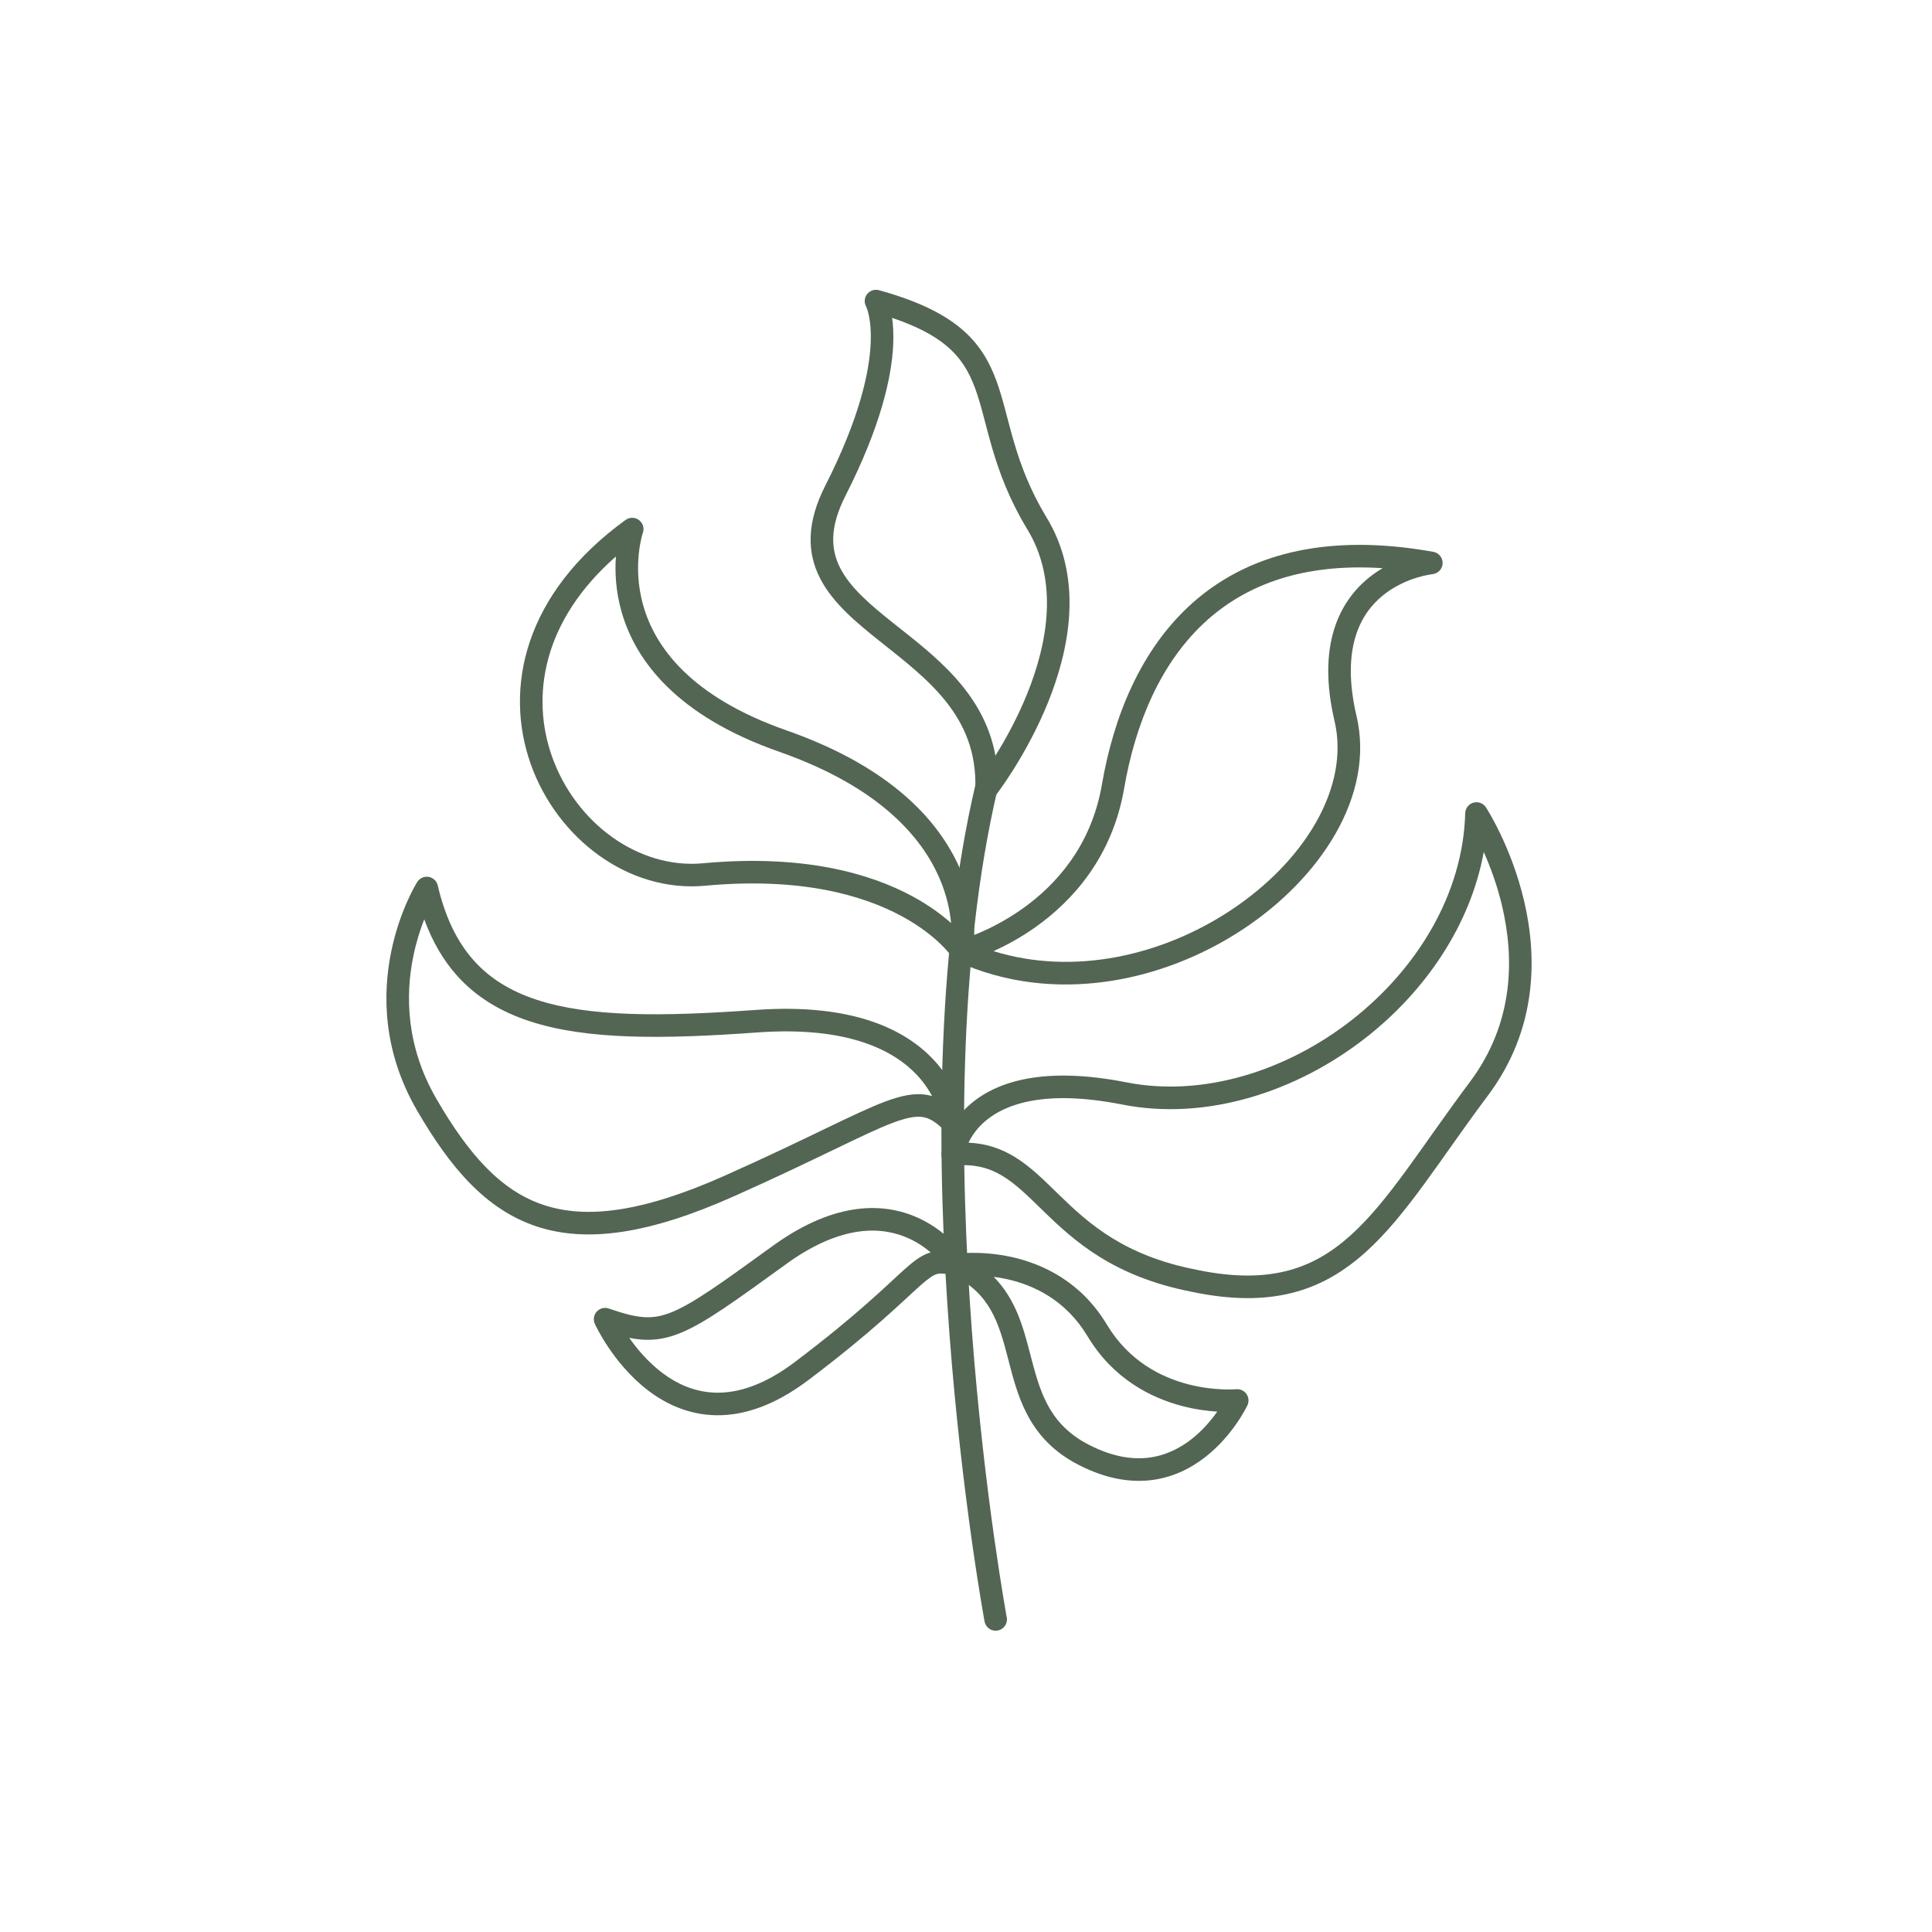
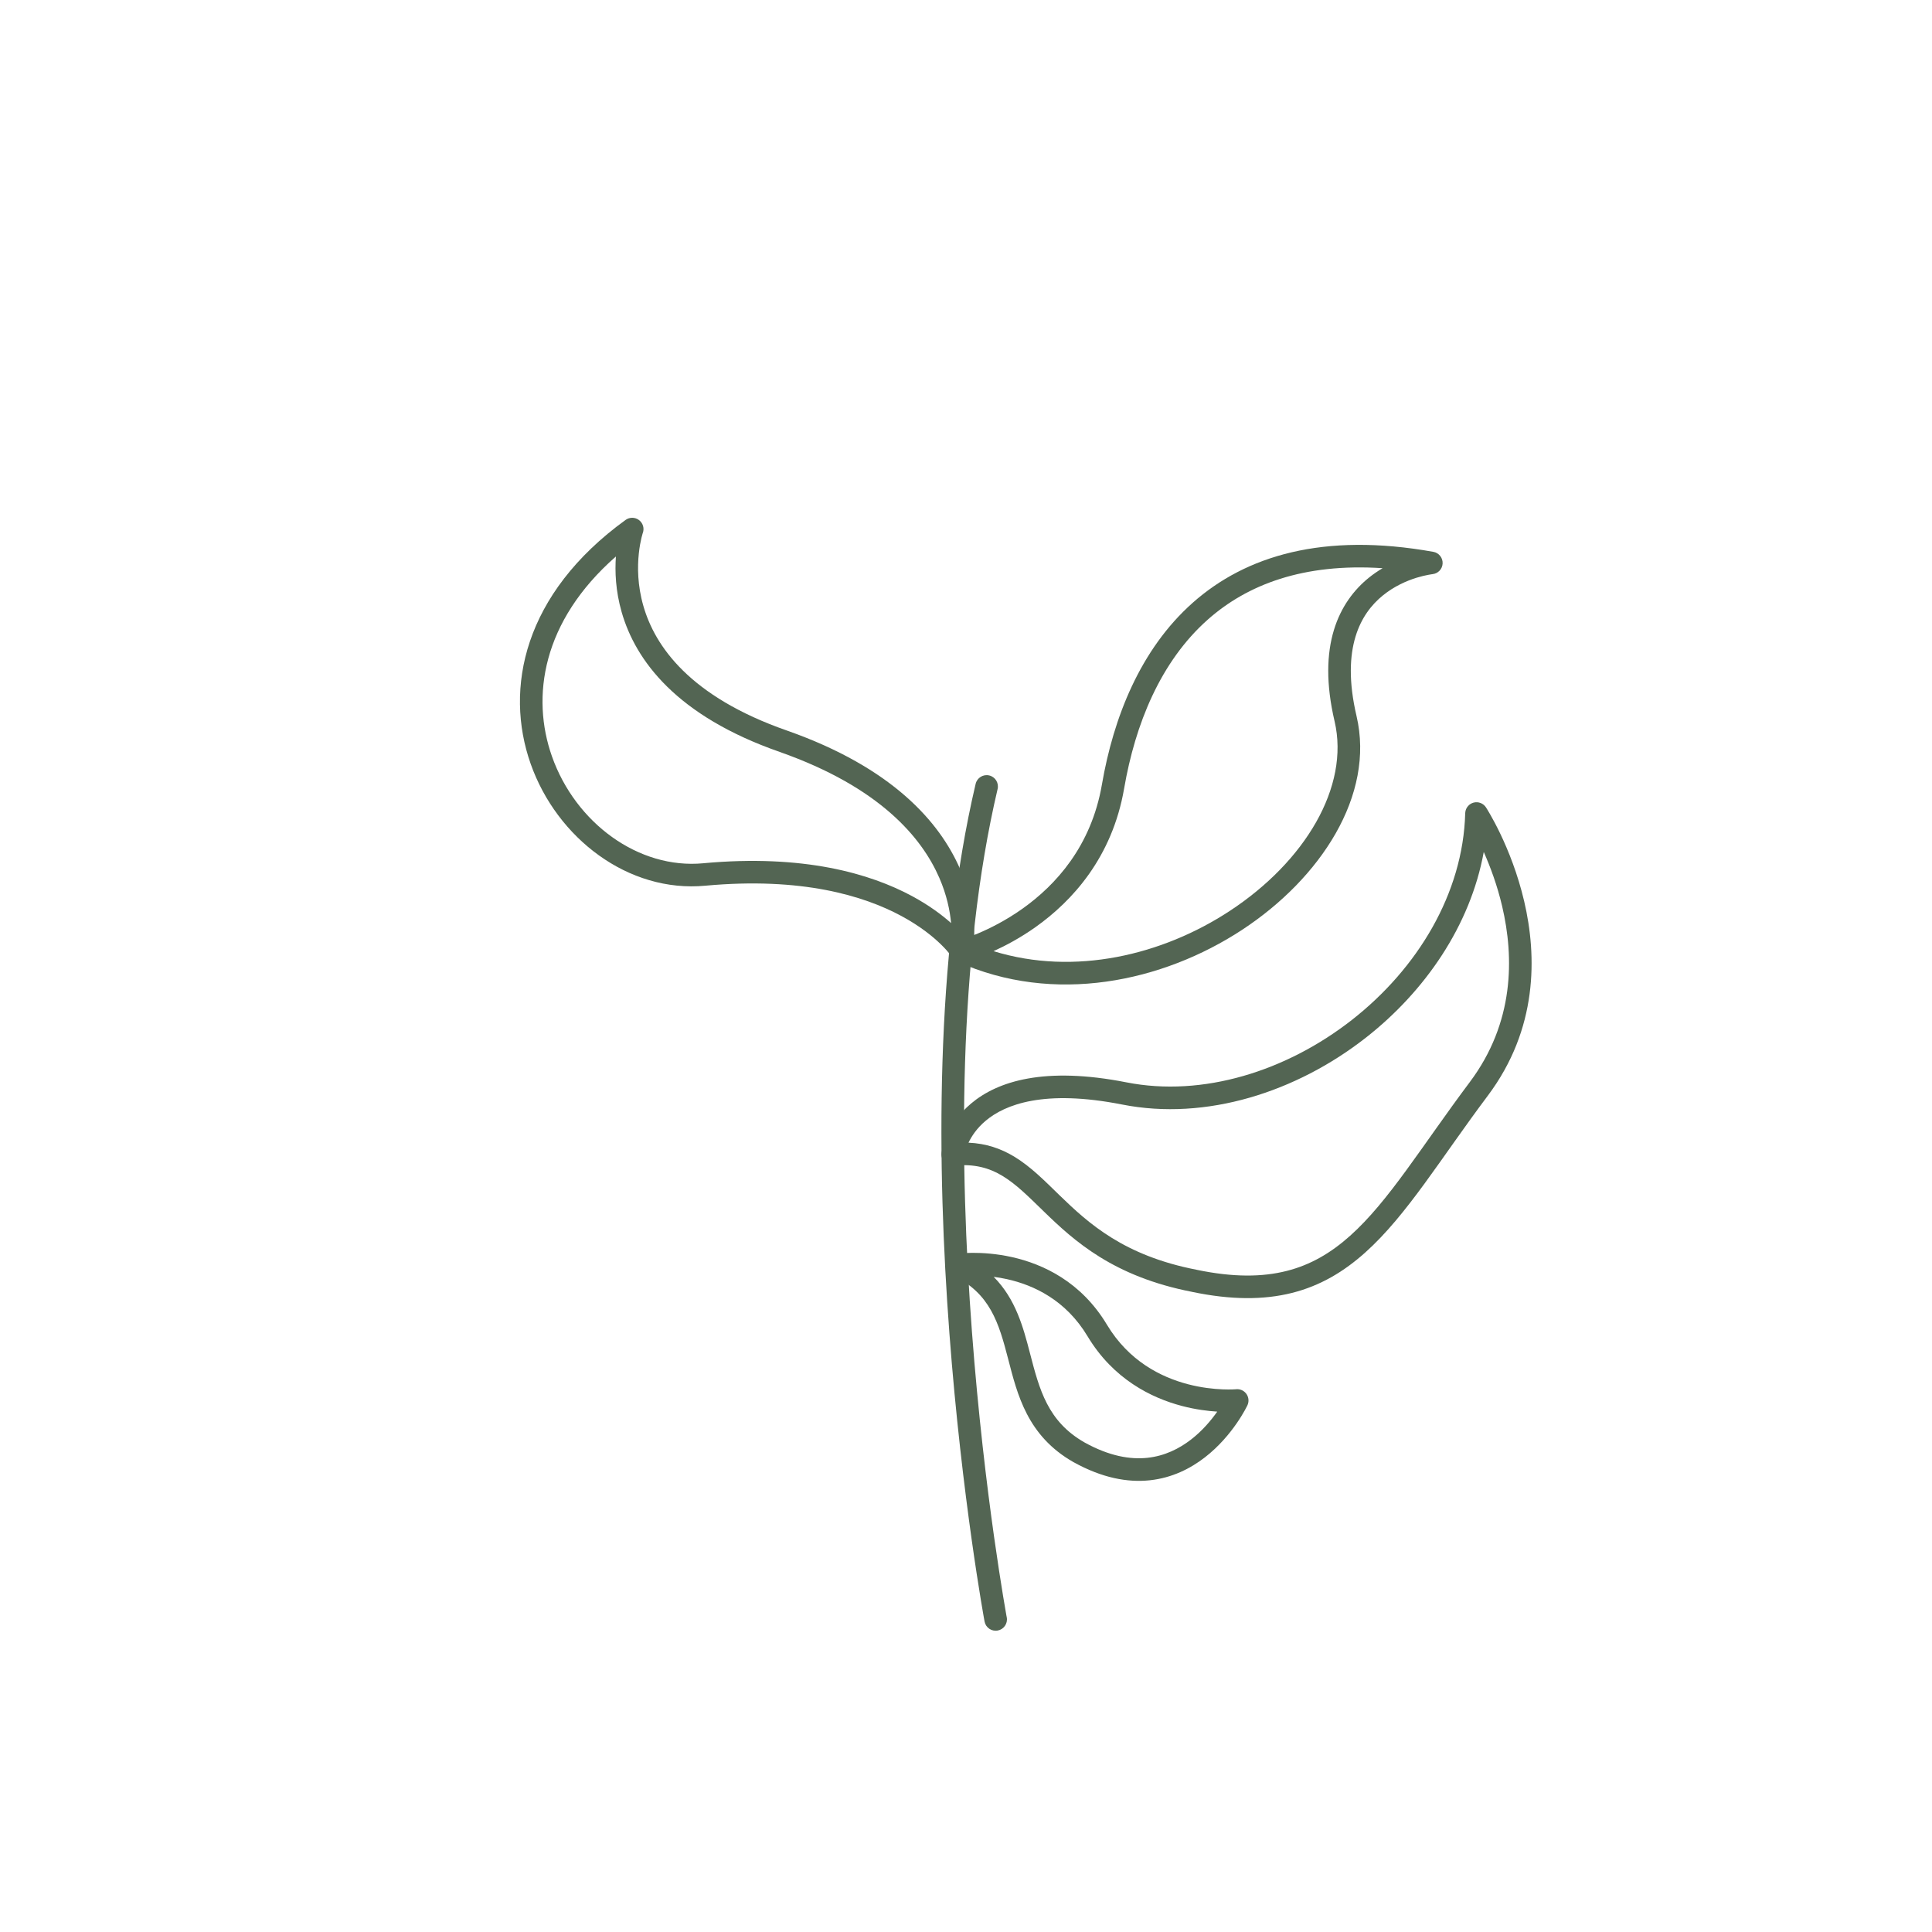
<svg xmlns="http://www.w3.org/2000/svg" width="100" height="100" viewBox="0 0 100 100" fill="none">
  <path d="M51.202 40.137C51.516 40.211 51.71 40.525 51.636 40.839C49.554 49.689 49.666 60.398 50.307 68.924C50.627 73.181 51.078 76.881 51.449 79.517C51.635 80.835 51.801 81.886 51.919 82.607C51.979 82.968 52.026 83.246 52.059 83.433C52.075 83.527 52.088 83.598 52.096 83.646C52.101 83.669 52.105 83.686 52.107 83.698C52.108 83.704 52.108 83.709 52.109 83.712C52.109 83.713 52.109 83.715 52.109 83.715H52.11C52.169 84.032 51.958 84.338 51.641 84.396C51.324 84.455 51.02 84.246 50.961 83.929V83.927H50.96C50.96 83.927 50.96 83.924 50.96 83.923C50.959 83.92 50.959 83.915 50.958 83.909C50.955 83.897 50.952 83.878 50.947 83.853C50.938 83.804 50.925 83.731 50.908 83.635C50.875 83.444 50.826 83.162 50.766 82.798C50.646 82.069 50.479 81.008 50.292 79.68C49.919 77.025 49.463 73.299 49.141 69.011C48.497 60.45 48.375 49.599 50.499 40.572C50.573 40.258 50.888 40.063 51.202 40.137Z" fill="#536553" />
-   <path d="M44.882 15.224C45.028 15.038 45.271 14.958 45.498 15.021C47.44 15.559 48.776 16.201 49.724 16.99C50.683 17.788 51.204 18.703 51.572 19.705C51.754 20.2 51.899 20.718 52.04 21.248C52.183 21.785 52.321 22.33 52.492 22.912C52.831 24.061 53.295 25.324 54.135 26.727L54.311 27.025C56.05 30.12 55.334 33.655 54.253 36.338C53.689 37.737 53.01 38.944 52.474 39.8C52.205 40.228 51.971 40.571 51.803 40.807C51.719 40.926 51.651 41.018 51.604 41.081C51.581 41.113 51.562 41.138 51.55 41.154C51.543 41.163 51.538 41.169 51.535 41.174C51.533 41.176 51.531 41.178 51.53 41.179L51.529 41.181V41.182C51.374 41.381 51.107 41.458 50.869 41.372C50.632 41.287 50.477 41.059 50.484 40.806C50.591 37.055 48.009 35.157 45.519 33.174C44.316 32.215 43.095 31.203 42.446 29.932C41.763 28.594 41.744 27.05 42.718 25.135C44.501 21.625 44.996 19.252 45.065 17.792C45.099 17.062 45.027 16.557 44.954 16.249C44.918 16.095 44.881 15.989 44.857 15.927C44.845 15.897 44.835 15.877 44.831 15.868H44.832V15.869L44.833 15.87C44.717 15.665 44.737 15.41 44.882 15.224ZM46.175 16.452C46.227 16.822 46.258 17.283 46.232 17.845C46.154 19.511 45.598 22.046 43.759 25.664C42.922 27.312 43.006 28.456 43.488 29.4C44.003 30.41 45.011 31.275 46.247 32.26C48.302 33.897 50.916 35.793 51.523 39.113C52.028 38.301 52.653 37.183 53.17 35.901C54.244 33.237 54.802 30.021 53.141 27.343L53.137 27.336C52.227 25.82 51.728 24.456 51.37 23.242C51.193 22.64 51.048 22.068 50.91 21.549C50.771 21.024 50.637 20.549 50.476 20.108C50.157 19.241 49.736 18.52 48.976 17.888C48.352 17.368 47.47 16.889 46.175 16.452Z" fill="#536553" />
  <path d="M61.736 31.198C64.483 28.762 68.502 27.545 74.189 28.563C74.476 28.614 74.682 28.87 74.67 29.162C74.658 29.454 74.432 29.691 74.141 29.718L74.142 29.72C74.141 29.72 74.139 29.72 74.135 29.721C74.128 29.722 74.114 29.723 74.096 29.725C74.06 29.73 74.003 29.739 73.93 29.753C73.783 29.78 73.571 29.827 73.319 29.904C72.814 30.061 72.168 30.339 71.578 30.819C70.993 31.294 70.456 31.972 70.16 32.955C69.862 33.941 69.794 35.273 70.215 37.067C71.173 41.158 68.359 45.461 64.285 48.132C60.178 50.825 54.56 52.033 49.541 49.769C49.316 49.667 49.18 49.433 49.2 49.187C49.221 48.94 49.395 48.734 49.634 48.671L49.644 48.667C49.654 48.665 49.67 48.66 49.692 48.654C49.735 48.641 49.802 48.62 49.887 48.592C50.059 48.535 50.31 48.446 50.615 48.317C51.228 48.059 52.057 47.648 52.92 47.036C54.644 45.812 56.484 43.802 57.035 40.607C57.631 37.149 59.014 33.614 61.736 31.198ZM71.563 29.41C67.459 29.138 64.556 30.26 62.512 32.073C60.064 34.244 58.758 37.486 58.186 40.805C57.569 44.386 55.495 46.641 53.597 47.988C52.809 48.547 52.047 48.949 51.426 49.232C55.623 50.528 60.168 49.434 63.644 47.155C67.545 44.598 69.871 40.721 69.078 37.334C68.622 35.389 68.671 33.843 69.041 32.617C69.413 31.387 70.096 30.517 70.841 29.911C71.079 29.718 71.323 29.553 71.563 29.41Z" fill="#536553" />
  <path d="M49.292 49.553C49.291 49.552 49.291 49.551 49.29 49.55C49.286 49.544 49.279 49.535 49.269 49.521C49.249 49.494 49.217 49.45 49.171 49.392C49.078 49.277 48.931 49.106 48.721 48.9C48.303 48.49 47.635 47.939 46.657 47.412C44.708 46.362 41.495 45.386 36.516 45.843C32.518 46.224 28.825 43.38 27.469 39.542C26.09 35.64 27.106 30.731 32.38 26.912C32.587 26.762 32.867 26.764 33.072 26.916C33.276 27.069 33.359 27.337 33.275 27.578C33.274 27.58 33.272 27.582 33.271 27.586C33.268 27.596 33.263 27.613 33.256 27.635C33.243 27.681 33.223 27.752 33.2 27.845C33.156 28.032 33.101 28.308 33.065 28.653C32.992 29.344 32.995 30.299 33.299 31.357C33.895 33.438 35.691 36.057 40.743 37.817L40.745 37.818C46.19 39.733 48.637 42.551 49.69 44.972C50.212 46.172 50.381 47.251 50.418 48.035C50.437 48.428 50.423 48.747 50.403 48.972C50.394 49.085 50.383 49.175 50.374 49.238C50.369 49.27 50.365 49.295 50.362 49.313C50.361 49.323 50.359 49.33 50.358 49.336C50.357 49.339 50.357 49.341 50.357 49.343L50.355 49.346V49.348L49.783 49.236L50.355 49.349C50.309 49.582 50.126 49.765 49.892 49.81C49.687 49.849 49.48 49.775 49.344 49.621L49.292 49.553ZM31.879 28.804C28.051 32.158 27.482 36.076 28.57 39.153C29.784 42.589 33.044 45.002 36.407 44.682L36.408 44.681C41.594 44.204 45.042 45.215 47.212 46.384C48.087 46.856 48.748 47.352 49.228 47.778C49.169 47.143 49.008 46.331 48.619 45.437C47.715 43.359 45.545 40.745 40.357 38.92V38.919C35.012 37.057 32.894 34.185 32.176 31.679C31.86 30.579 31.824 29.577 31.879 28.804Z" fill="#536553" />
  <path d="M76.265 41.545C76.511 41.476 76.774 41.575 76.913 41.789V41.791L76.915 41.792C76.916 41.793 76.917 41.795 76.919 41.797C76.922 41.802 76.926 41.809 76.931 41.818C76.942 41.835 76.958 41.86 76.977 41.891C77.016 41.954 77.07 42.045 77.137 42.163C77.271 42.397 77.455 42.736 77.659 43.163C78.067 44.016 78.557 45.225 78.891 46.648C79.557 49.495 79.6 53.257 77.008 56.714C75.776 58.357 74.765 59.852 73.742 61.251C72.738 62.623 71.755 63.854 70.663 64.831C69.564 65.815 68.347 66.55 66.873 66.921C65.403 67.29 63.718 67.289 61.698 66.867V66.866C57.627 66.074 55.6 64.234 54.02 62.697C53.224 61.925 52.6 61.294 51.887 60.864C51.207 60.454 50.441 60.229 49.372 60.333C49.196 60.35 49.021 60.286 48.897 60.16C48.773 60.033 48.714 59.856 48.735 59.681V59.676C48.736 59.674 48.736 59.672 48.736 59.669C48.737 59.664 48.738 59.658 48.739 59.651C48.741 59.636 48.745 59.617 48.749 59.594C48.757 59.547 48.771 59.484 48.79 59.407C48.829 59.252 48.893 59.04 49 58.795C49.214 58.305 49.596 57.678 50.269 57.113C51.633 55.968 54.055 55.185 58.308 56.023C62.253 56.801 66.584 55.443 69.973 52.792C73.36 50.141 75.728 46.261 75.839 42.092L75.85 41.998C75.891 41.784 76.05 41.606 76.265 41.545ZM76.799 44.098C76.106 47.905 73.765 51.309 70.693 53.713C67.1 56.524 62.432 58.028 58.082 57.17C54.04 56.373 52.022 57.167 51.02 58.009C50.564 58.391 50.293 58.807 50.129 59.145C51.046 59.186 51.806 59.451 52.491 59.863C53.347 60.379 54.082 61.129 54.834 61.86C56.349 63.331 58.177 64.993 61.928 65.721L61.938 65.724C63.831 66.119 65.33 66.103 66.588 65.786C67.841 65.471 68.896 64.846 69.885 63.961C70.882 63.069 71.805 61.919 72.798 60.56C73.773 59.228 74.852 57.642 76.073 56.013C78.388 52.927 78.372 49.56 77.753 46.915C77.496 45.815 77.132 44.851 76.799 44.098Z" fill="#536553" />
-   <path d="M22.187 45.388C22.419 45.427 22.605 45.602 22.658 45.831C23.05 47.512 23.679 48.768 24.518 49.709C25.356 50.648 26.433 51.306 27.778 51.748C30.502 52.642 34.248 52.626 39.107 52.275C44.081 51.916 46.813 53.261 48.293 54.822C49.023 55.593 49.423 56.39 49.64 56.999C49.749 57.304 49.812 57.562 49.849 57.749C49.867 57.842 49.879 57.917 49.887 57.971C49.89 57.998 49.893 58.021 49.895 58.038C49.895 58.046 49.897 58.053 49.897 58.058V58.069C49.892 58.07 49.843 58.075 49.315 58.116L49.897 58.071C49.916 58.314 49.781 58.544 49.559 58.647C49.337 58.749 49.075 58.702 48.902 58.529C48.441 58.069 48.115 57.879 47.785 57.822C47.439 57.762 46.986 57.827 46.233 58.108C45.482 58.389 44.521 58.85 43.177 59.497C41.842 60.14 40.155 60.953 37.985 61.921C33.616 63.869 30.38 64.348 27.762 63.476C25.142 62.603 23.297 60.426 21.584 57.474C19.802 54.4 19.802 51.442 20.247 49.265C20.469 48.178 20.801 47.283 21.079 46.657C21.218 46.344 21.345 46.098 21.437 45.927C21.483 45.842 21.522 45.776 21.549 45.73C21.563 45.707 21.573 45.688 21.581 45.675C21.585 45.669 21.589 45.664 21.591 45.66C21.593 45.658 21.593 45.656 21.594 45.654L21.595 45.653C21.595 45.653 21.595 45.652 21.748 45.748L21.596 45.652C21.721 45.453 21.955 45.348 22.187 45.388ZM21.959 47.582C21.756 48.099 21.545 48.749 21.392 49.499C20.989 51.469 20.99 54.12 22.595 56.889C24.271 59.778 25.932 61.633 28.132 62.367C30.334 63.101 33.233 62.761 37.509 60.854C39.662 59.894 41.335 59.086 42.669 58.444C43.994 57.806 45.012 57.318 45.824 57.014C46.634 56.712 47.327 56.557 47.986 56.672C48.075 56.687 48.161 56.708 48.246 56.732C48.058 56.383 47.8 56 47.445 55.625C46.266 54.382 43.914 53.099 39.191 53.44C34.352 53.79 30.386 53.834 27.414 52.858C25.911 52.365 24.644 51.606 23.645 50.486C22.936 49.69 22.376 48.728 21.959 47.582Z" fill="#536553" />
-   <path d="M40.095 64.418C43.278 62.153 45.776 62.248 47.51 63.031C48.354 63.413 48.983 63.942 49.399 64.372C49.607 64.588 49.765 64.781 49.872 64.923C49.926 64.994 49.968 65.052 49.997 65.094C50.011 65.115 50.021 65.133 50.03 65.146C50.034 65.152 50.037 65.157 50.04 65.162C50.041 65.163 50.042 65.165 50.043 65.166L50.044 65.168V65.169C50.04 65.173 49.995 65.201 49.548 65.478L50.046 65.169C50.172 65.374 50.16 65.635 50.016 65.828C49.872 66.02 49.623 66.105 49.392 66.04C48.887 65.9 48.669 65.896 48.498 65.944C48.307 65.999 48.077 66.146 47.614 66.557C46.712 67.359 45.192 68.905 41.838 71.435C40.094 72.75 38.504 73.271 37.081 73.253C35.66 73.234 34.479 72.68 33.552 71.975C32.63 71.273 31.941 70.41 31.487 69.734C31.259 69.394 31.086 69.096 30.97 68.882C30.912 68.774 30.868 68.687 30.838 68.626C30.823 68.595 30.811 68.571 30.802 68.554C30.798 68.546 30.796 68.538 30.793 68.533L30.789 68.524C30.789 68.524 30.789 68.523 31.32 68.281L30.789 68.523C30.692 68.311 30.731 68.061 30.888 67.889C31.045 67.716 31.291 67.653 31.511 67.729C32.26 67.988 32.808 68.135 33.297 68.172C33.768 68.207 34.209 68.14 34.741 67.929C35.288 67.711 35.93 67.341 36.795 66.761C37.659 66.183 38.715 65.416 40.092 64.42L40.095 64.418ZM47.03 64.096C45.726 63.507 43.667 63.31 40.776 65.366L40.777 65.367C39.408 66.357 38.331 67.138 37.446 67.731C36.562 68.323 35.838 68.749 35.173 69.014C34.493 69.284 33.875 69.386 33.211 69.337C33.001 69.321 32.788 69.29 32.57 69.247C32.976 69.826 33.543 70.499 34.26 71.045C35.042 71.64 35.986 72.07 37.096 72.085C38.203 72.099 39.547 71.7 41.134 70.503C44.439 68.01 45.9 66.517 46.838 65.683C47.293 65.279 47.698 64.959 48.171 64.823C47.866 64.565 47.486 64.302 47.03 64.096Z" fill="#536553" />
  <path d="M50.334 64.847C50.854 64.845 51.575 64.888 52.379 65.067C53.991 65.428 55.963 66.346 57.294 68.565C58.421 70.442 60.08 71.278 61.483 71.646C62.186 71.83 62.819 71.894 63.275 71.913C63.502 71.922 63.684 71.921 63.806 71.916C63.868 71.914 63.914 71.911 63.944 71.909C63.958 71.908 63.969 71.908 63.975 71.907C63.978 71.907 63.98 71.906 63.981 71.906L64.059 71.904C64.24 71.91 64.409 72.001 64.515 72.151C64.621 72.301 64.649 72.491 64.595 72.664L64.567 72.737L64.565 72.739C64.565 72.74 64.564 72.743 64.563 72.745L64.526 72.818C64.502 72.865 64.467 72.931 64.422 73.013C64.33 73.177 64.194 73.405 64.013 73.667C63.653 74.188 63.106 74.859 62.365 75.433C61.622 76.009 60.671 76.495 59.515 76.619C58.355 76.743 57.038 76.495 55.576 75.686L55.57 75.684C53.17 74.322 52.659 72.178 52.182 70.341C51.699 68.481 51.252 66.931 49.299 66.005C49.066 65.895 48.933 65.645 48.971 65.39C49.01 65.136 49.21 64.936 49.464 64.899H49.467C49.468 64.898 49.47 64.898 49.472 64.897C49.476 64.897 49.48 64.897 49.486 64.896C49.498 64.895 49.515 64.892 49.536 64.889C49.578 64.885 49.637 64.879 49.712 64.872C49.861 64.86 50.073 64.848 50.334 64.847ZM51.433 66.089C52.576 67.24 52.963 68.702 53.313 70.048C53.8 71.92 54.223 73.573 56.141 74.664C57.424 75.374 58.503 75.551 59.392 75.456C60.284 75.36 61.035 74.985 61.65 74.509C62.239 74.053 62.69 73.512 63.004 73.066C62.511 73.034 61.88 72.957 61.188 72.775C59.582 72.355 57.62 71.378 56.292 69.166C55.17 67.296 53.519 66.52 52.123 66.209C51.883 66.155 51.652 66.118 51.433 66.089Z" fill="#536553" />
</svg>